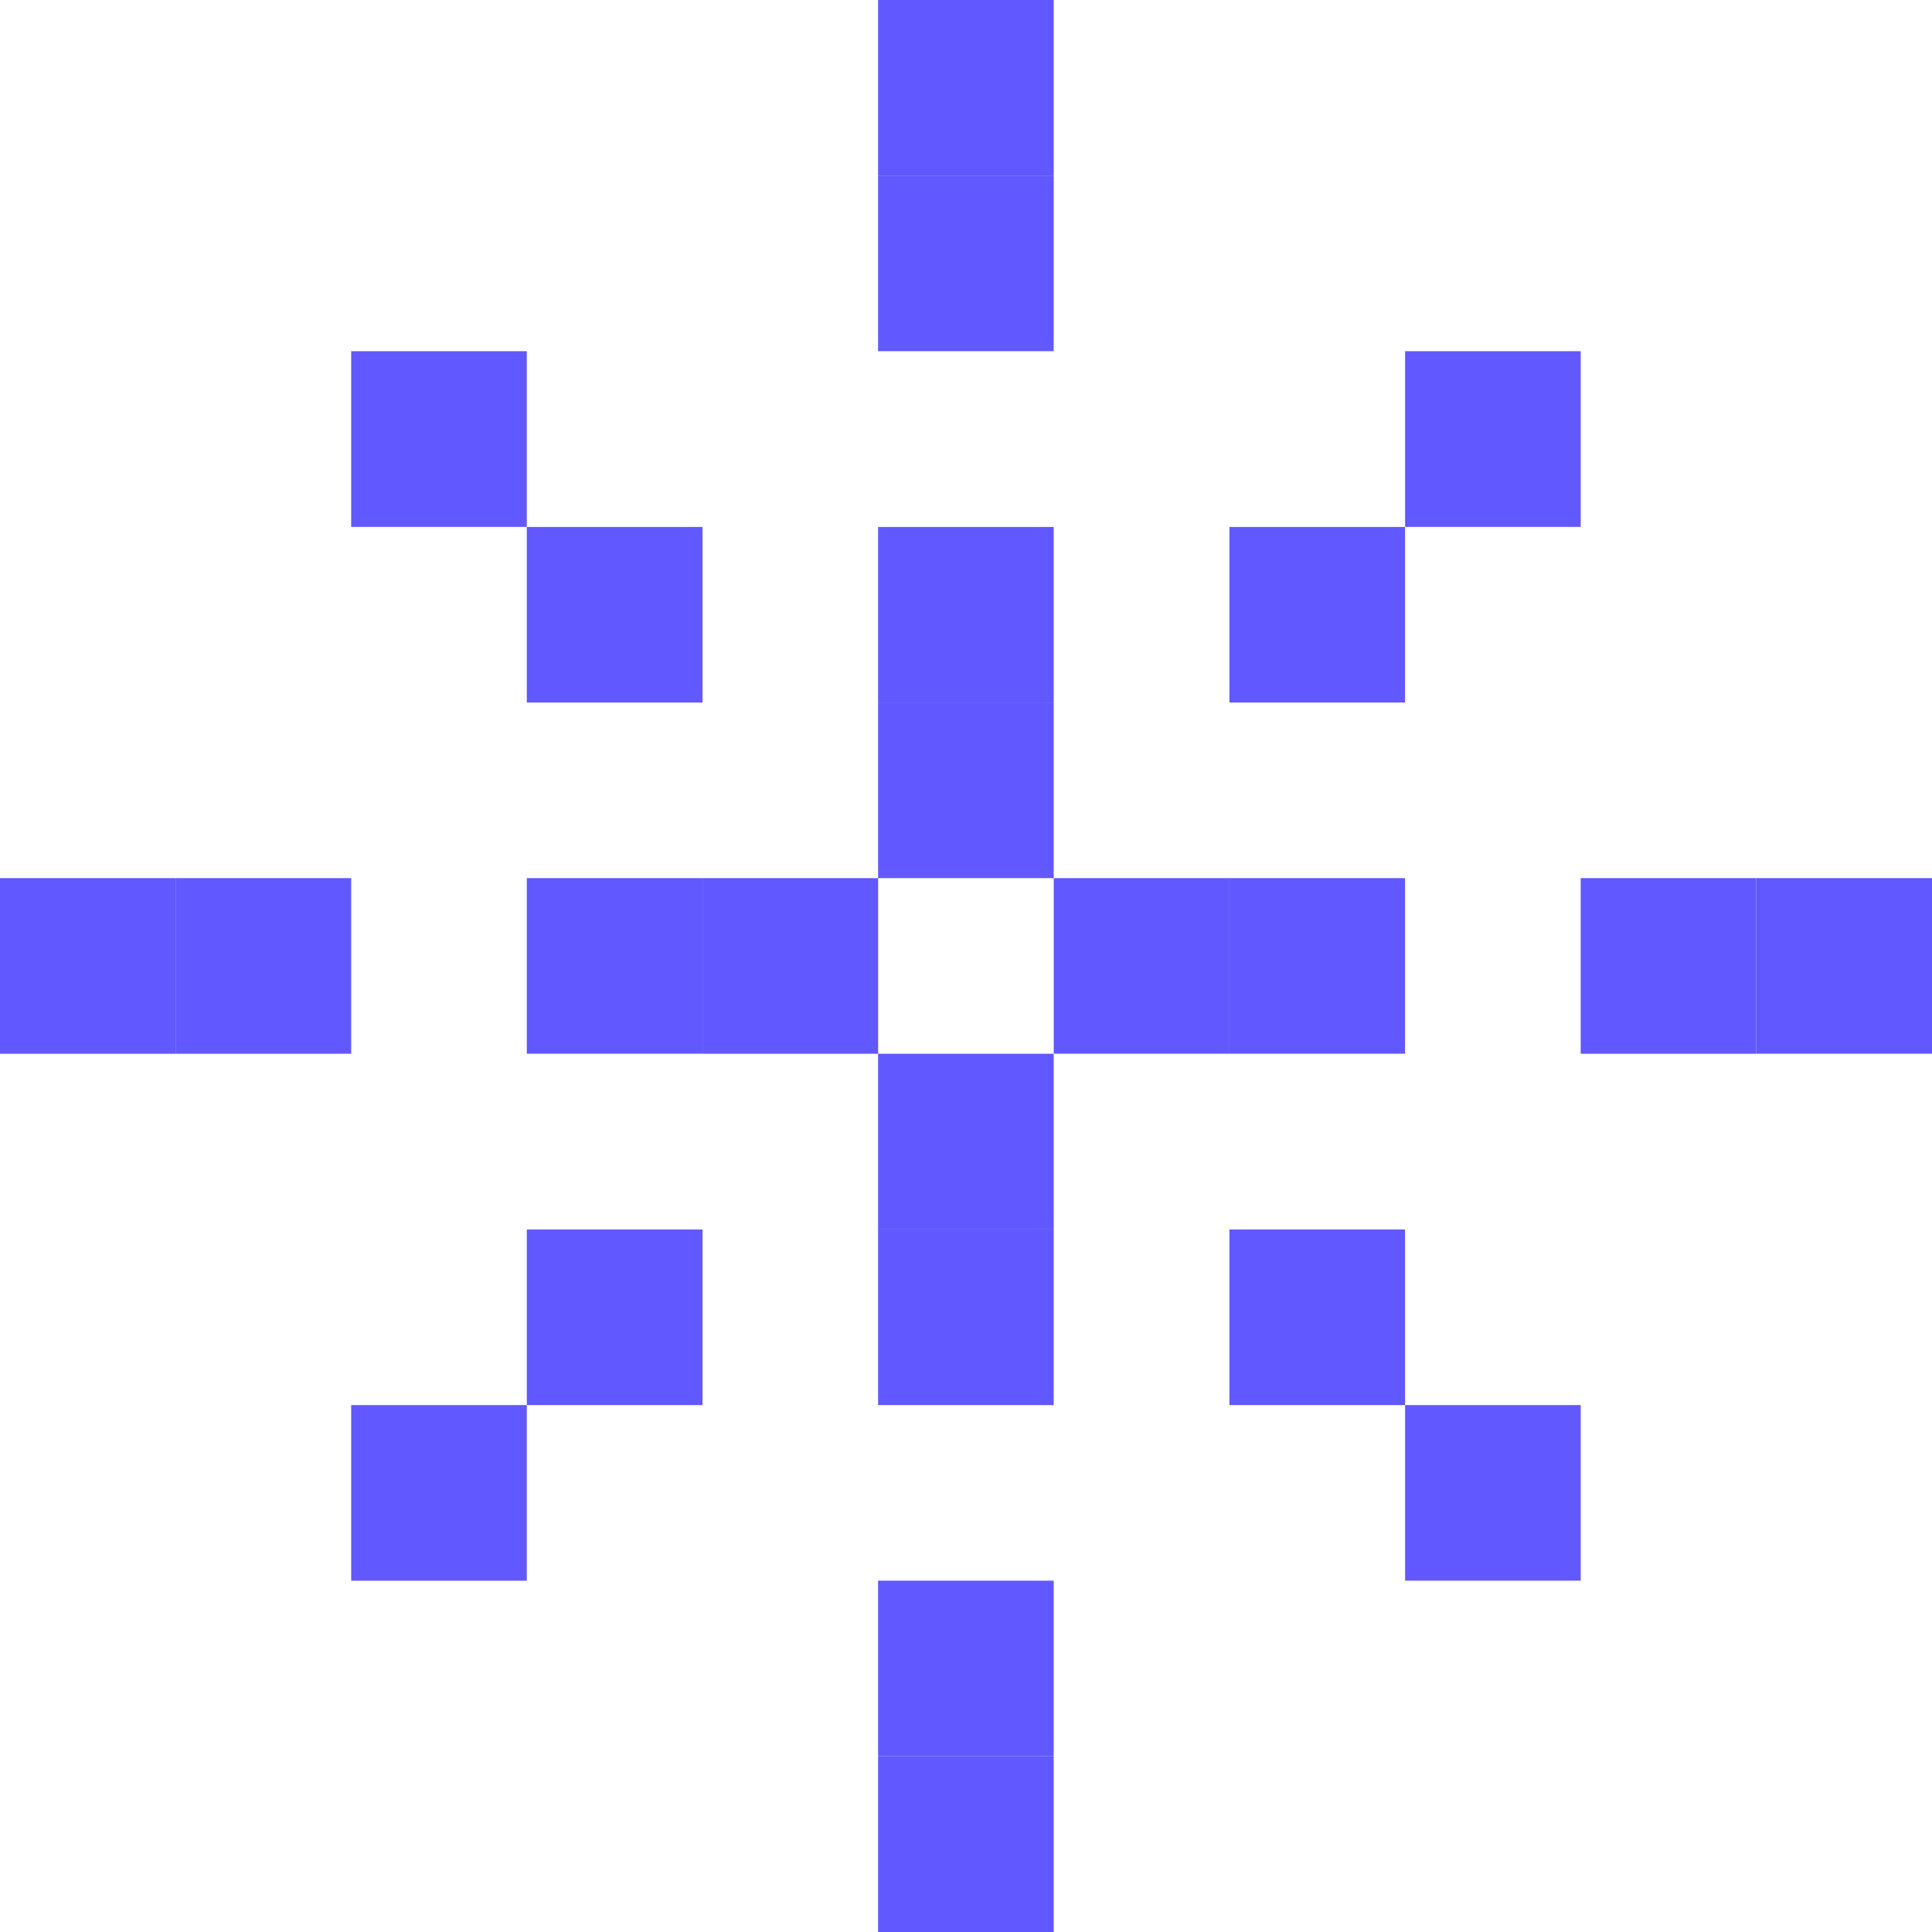
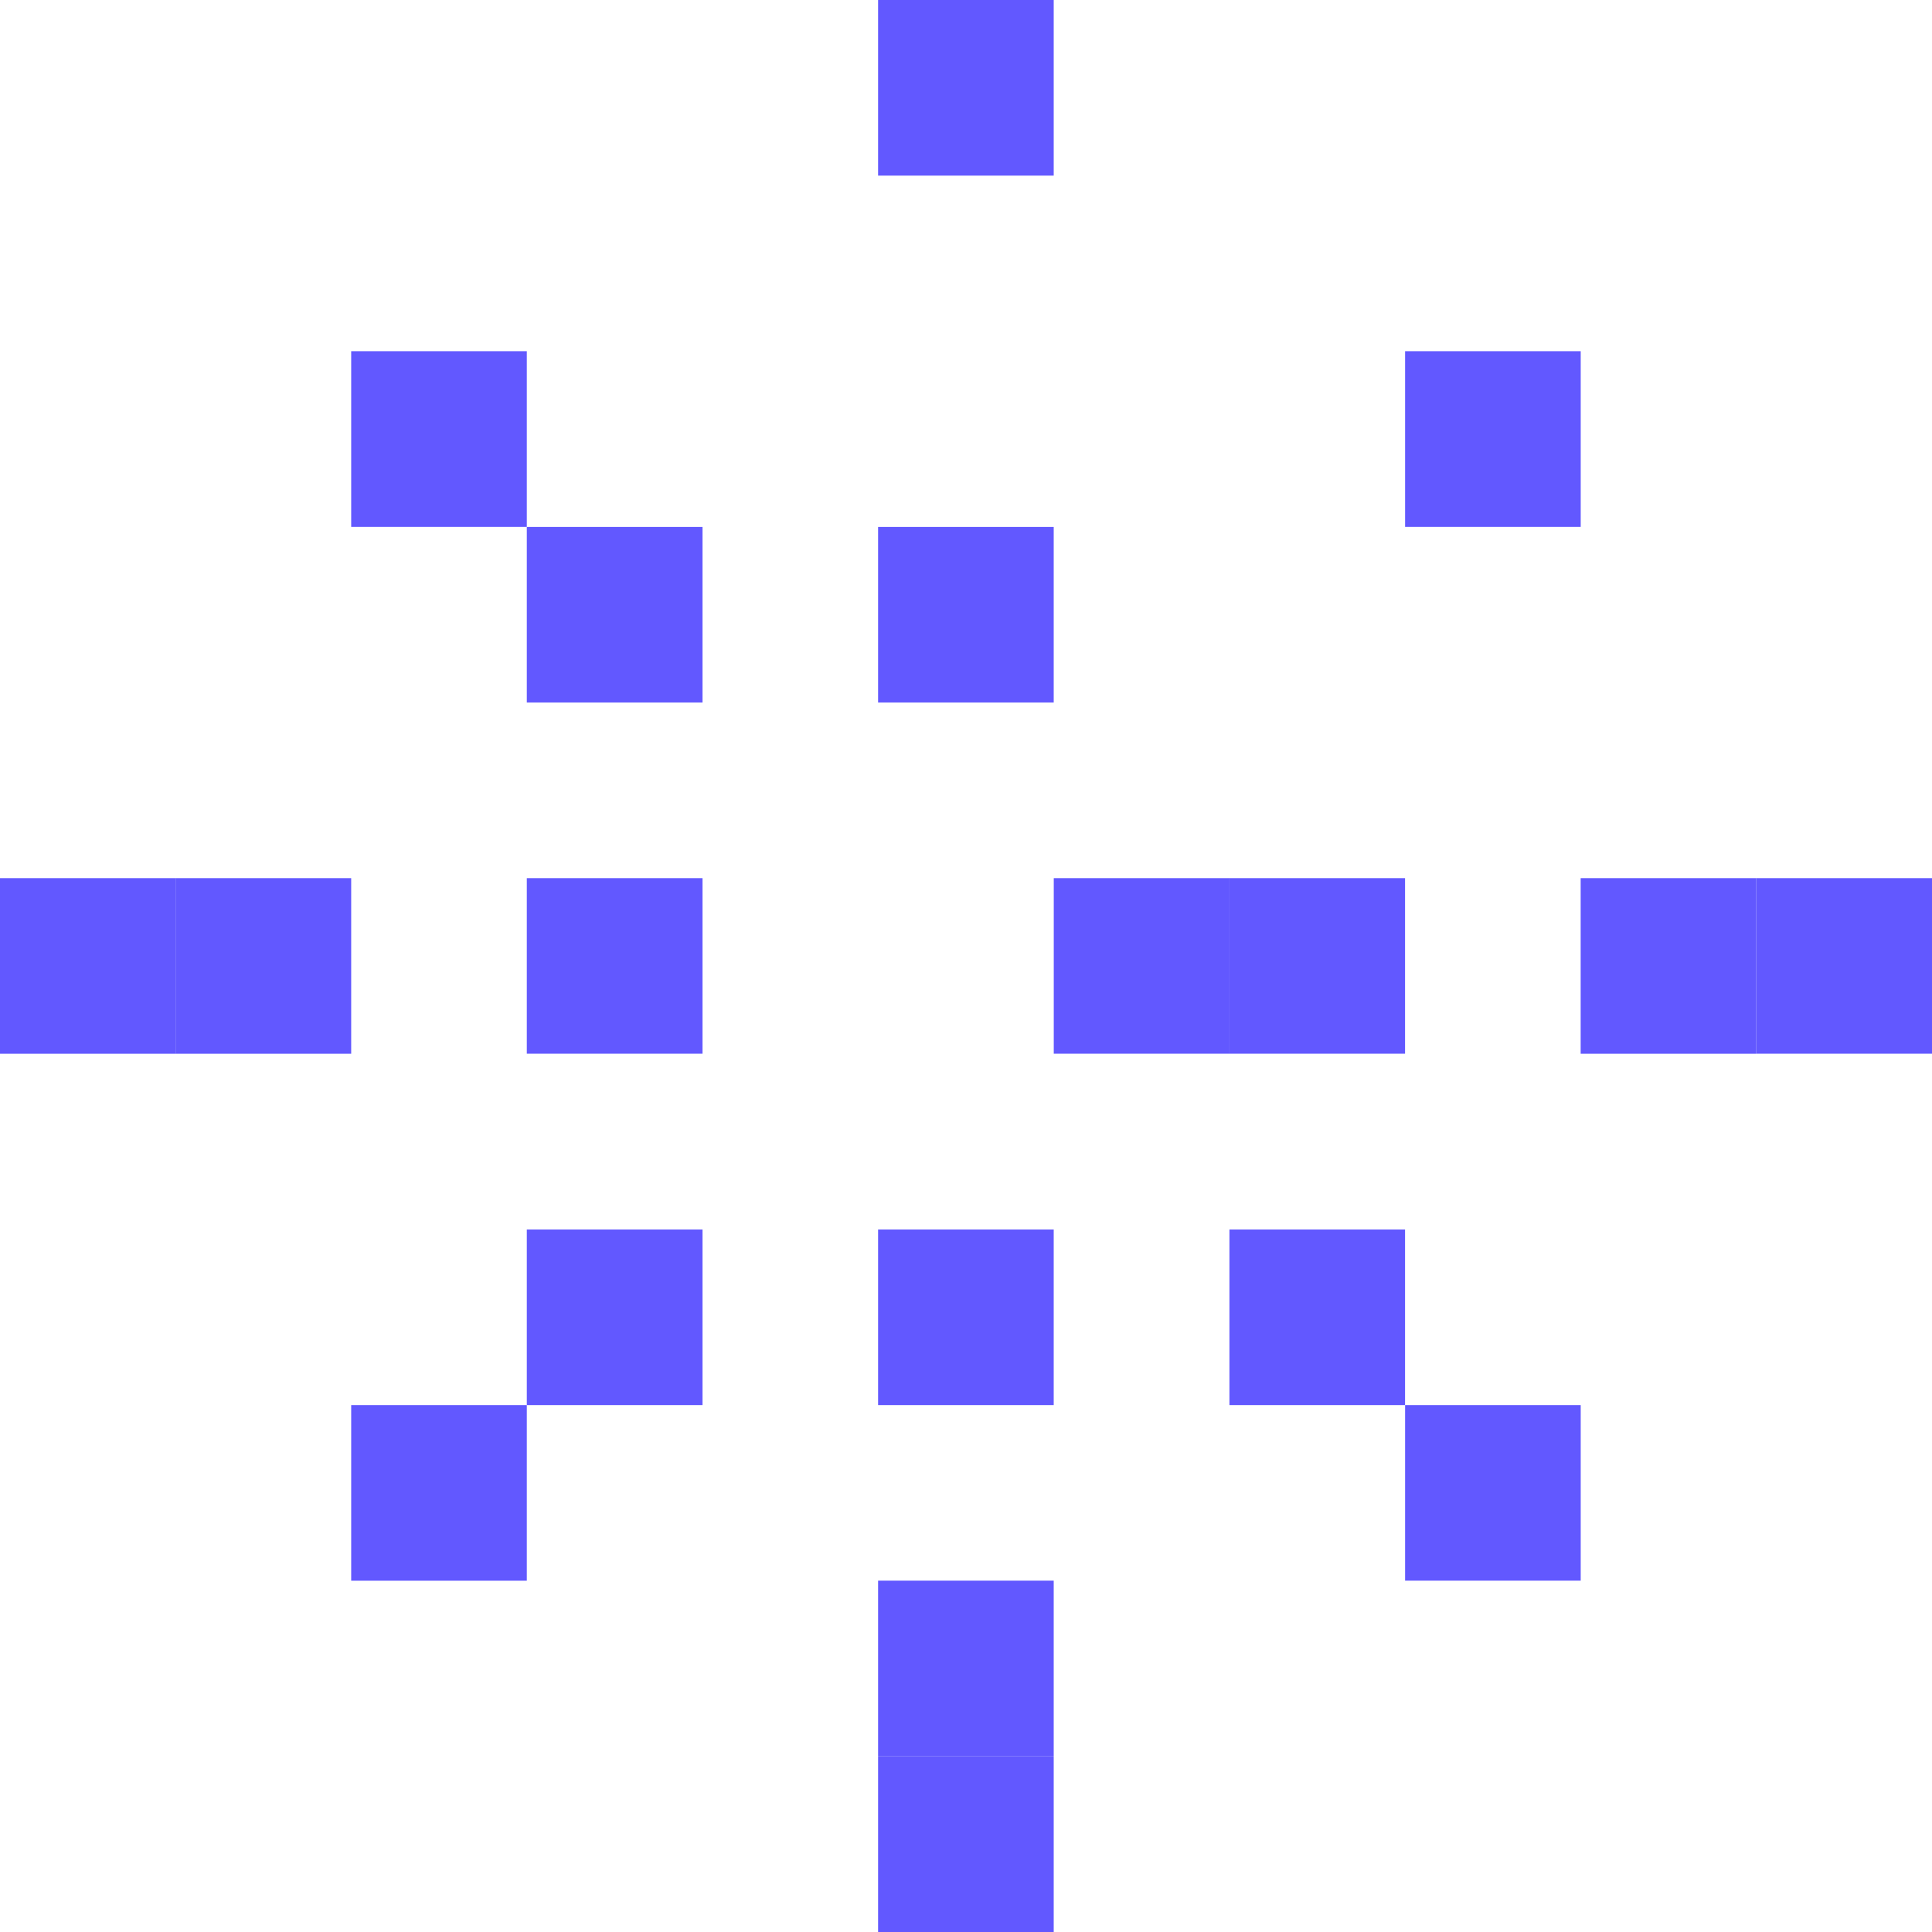
<svg xmlns="http://www.w3.org/2000/svg" width="40" height="40" viewBox="0 0 40 40" fill="none">
  <path d="M40 18.181H36.362V21.816H40V18.181Z" fill="#6258FF" />
  <path d="M36.362 18.181H32.726V21.817H36.362V18.181Z" fill="#6258FF" />
  <path d="M32.727 29.091H29.091V32.726H32.727V29.091Z" fill="#6258FF" />
  <path d="M32.727 7.271H29.091V10.909H32.727V7.271Z" fill="#6258FF" />
  <path d="M29.09 25.455H25.454V29.091H29.09V25.455Z" fill="#6258FF" />
  <path d="M29.09 18.181H25.454V21.816H29.09V18.181Z" fill="#6258FF" />
-   <path d="M29.09 10.91H25.454V14.545H29.09V10.91Z" fill="#6258FF" />
+   <path d="M29.09 10.91V14.545H29.09V10.91Z" fill="#6258FF" />
  <path d="M25.455 18.181H21.817V21.816H25.455V18.181Z" fill="#6258FF" />
  <path d="M21.816 36.365H18.18V40.001H21.816V36.365Z" fill="#6258FF" />
  <path d="M21.816 32.726H18.18V36.364H21.816V32.726Z" fill="#6258FF" />
  <path d="M21.816 25.455H18.18V29.091H21.816V25.455Z" fill="#6258FF" />
-   <path d="M21.816 21.817H18.18V25.455H21.816V21.817Z" fill="#6258FF" />
-   <path d="M21.816 14.545H18.18V18.181H21.816V14.545Z" fill="#6258FF" />
  <path d="M21.816 10.91H18.18V14.545H21.816V10.91Z" fill="#6258FF" />
-   <path d="M21.816 3.635H18.18V7.271H21.816V3.635Z" fill="#6258FF" />
  <path d="M21.816 0H18.18V3.636H21.816V0Z" fill="#6258FF" />
-   <path d="M18.181 18.181H14.545V21.817H18.181V18.181Z" fill="#6258FF" />
  <path d="M14.545 25.455H10.907V29.091H14.545V25.455Z" fill="#6258FF" />
  <path d="M14.545 18.181H10.907V21.816H14.545V18.181Z" fill="#6258FF" />
  <path d="M14.545 10.91H10.907V14.545H14.545V10.91Z" fill="#6258FF" />
  <path d="M10.907 29.091H7.271V32.727H10.907V29.091Z" fill="#6258FF" />
  <path d="M10.907 7.271H7.271V10.909H10.907V7.271Z" fill="#6258FF" />
  <path d="M7.271 18.181H3.635V21.817H7.271V18.181Z" fill="#6258FF" />
  <path d="M3.636 18.181H0V21.817H3.636V18.181Z" fill="#6258FF" />
</svg>